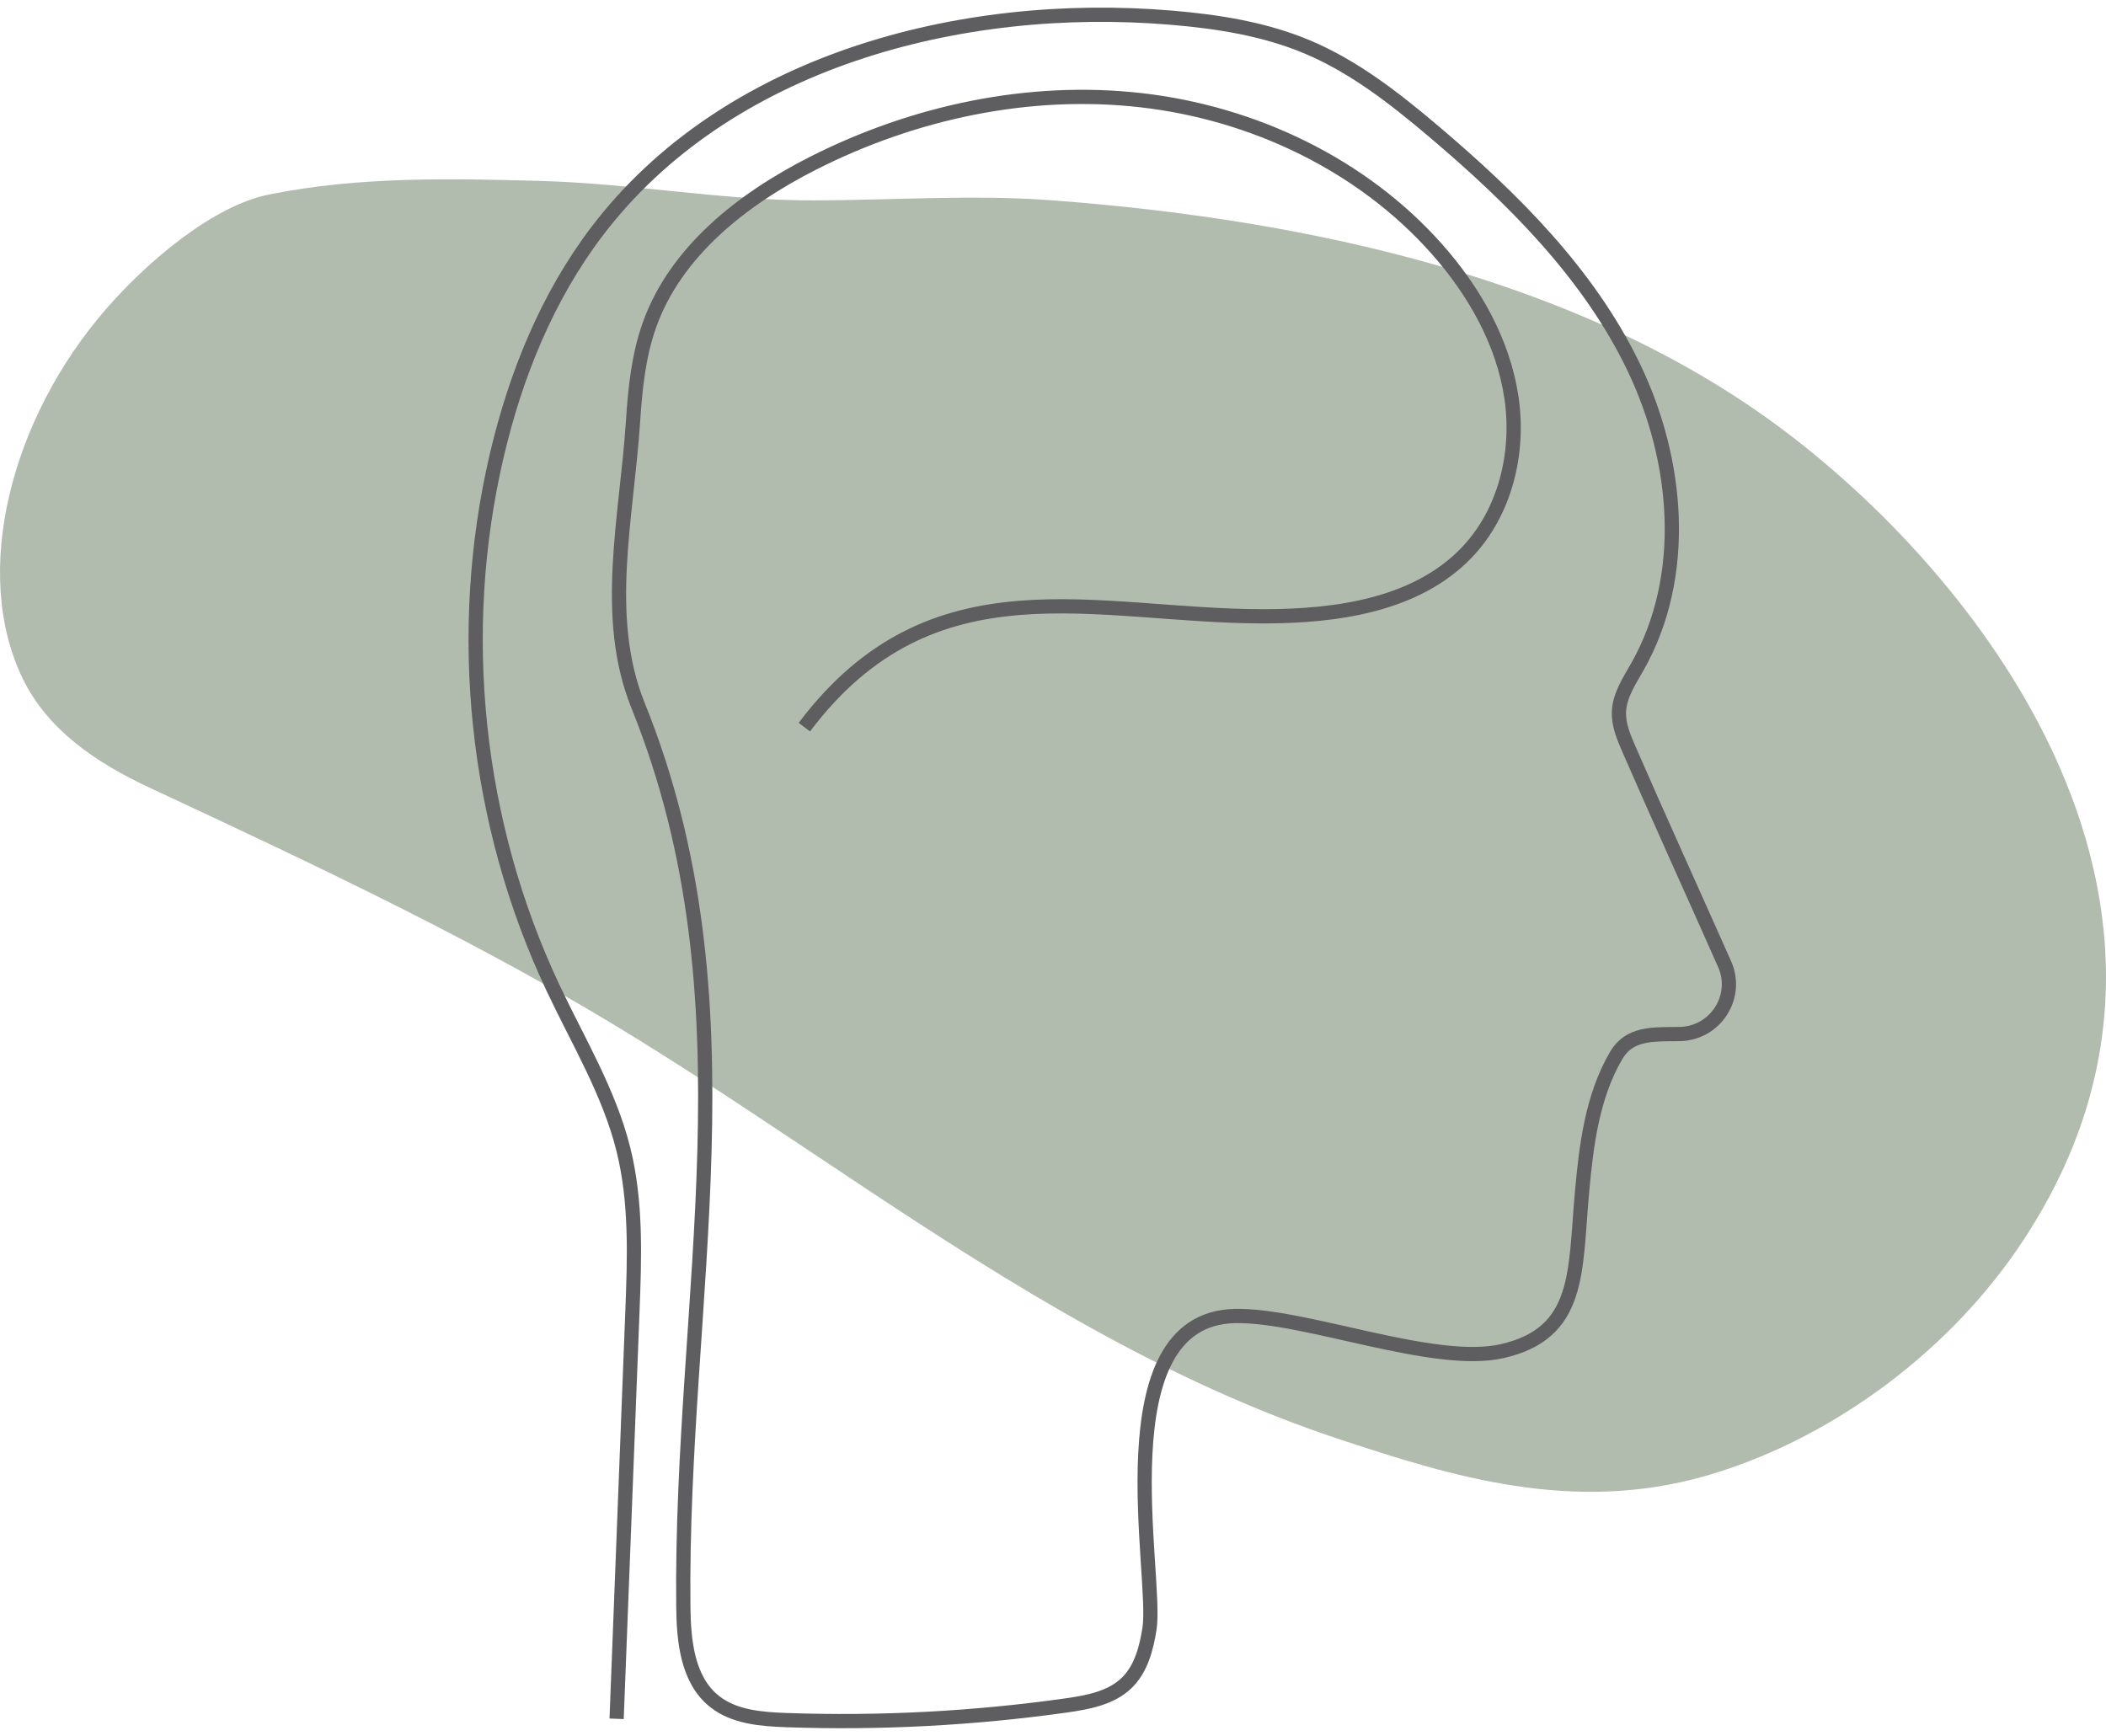
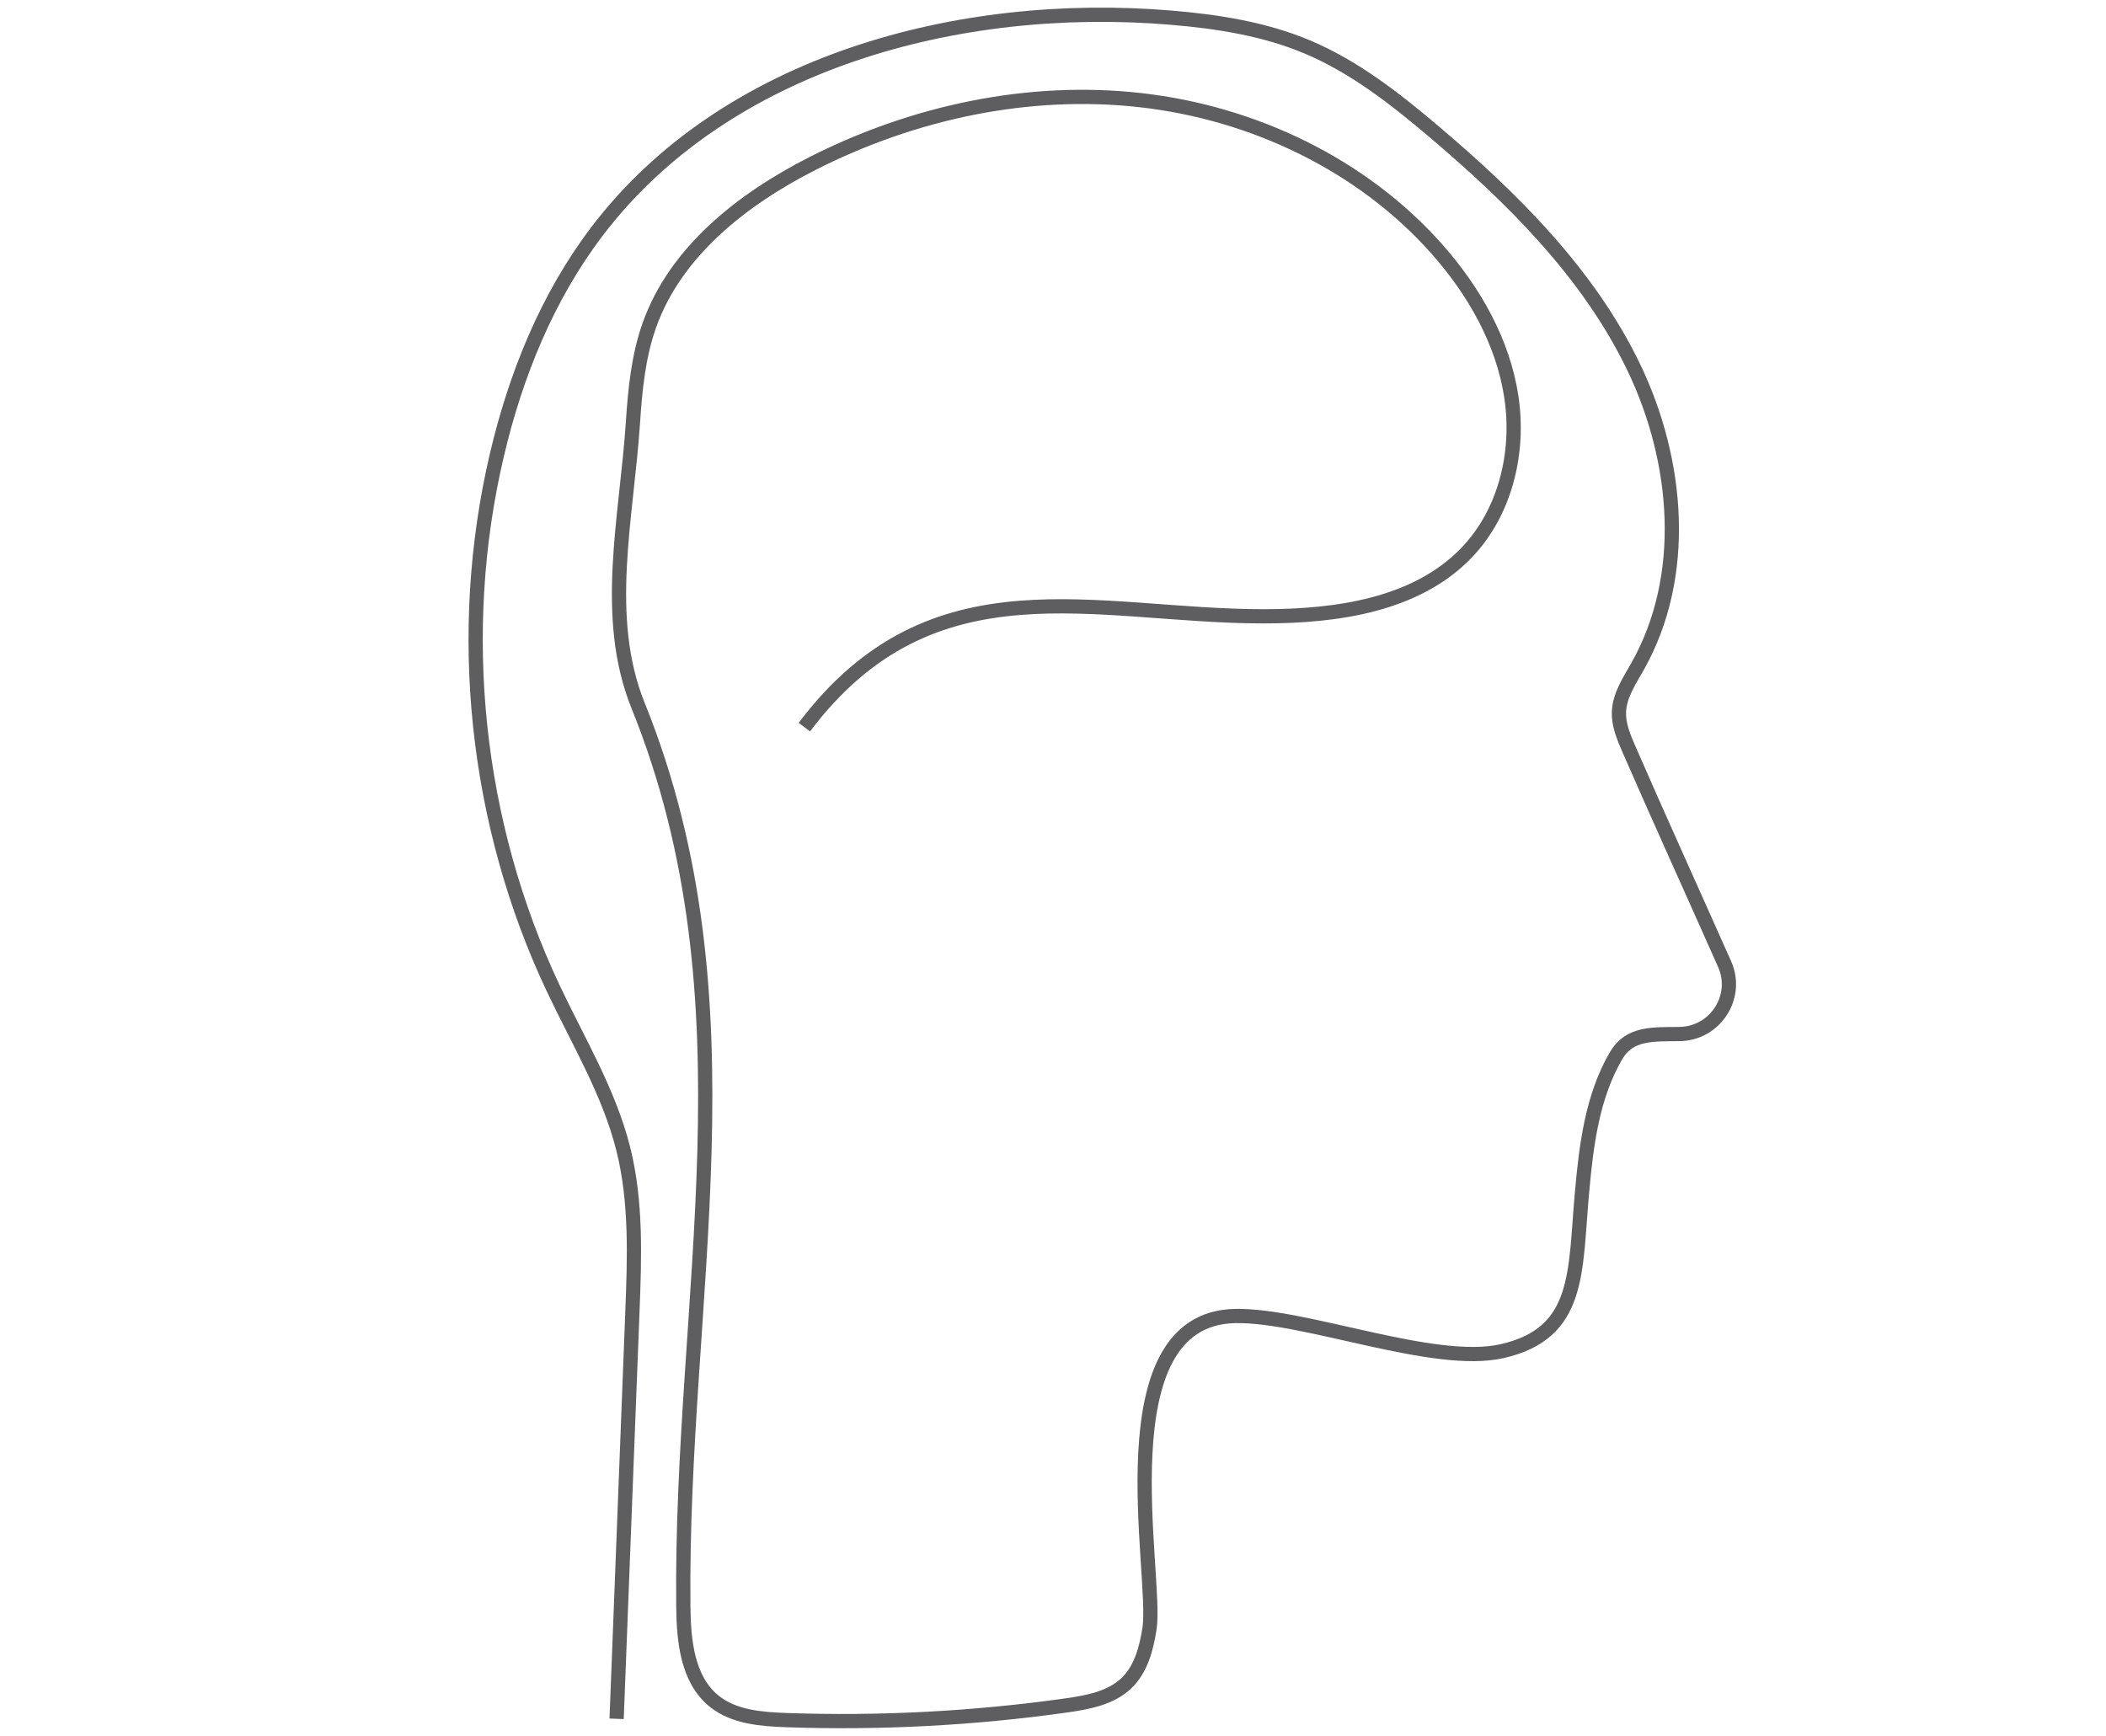
<svg xmlns="http://www.w3.org/2000/svg" width="148" height="122" viewBox="0 0 148 122" fill="none">
-   <path d="M144.315 52.965C139.804 43.249 131.895 35.053 124.842 29.867C111.039 19.703 92.273 15.441 73.823 14.07C68.334 13.667 62.756 14.07 57.253 14.085C50.712 14.1 44.382 12.877 37.87 12.714C31.795 12.55 25.254 12.386 18.924 13.667C14.954 14.457 10.353 18.391 7.482 21.685C0.73 29.434 -2.006 40.253 1.588 47.675C3.362 51.355 6.85 53.65 10.519 55.364C22.263 60.849 34.022 66.348 44.908 73.098C55.599 79.73 65.643 87.226 76.71 93.351C82.244 96.421 88.017 99.133 94.182 101.174C101.987 103.753 110.527 106.42 119.895 103.722C128.225 101.323 136.51 95.482 141.803 87.747C150.089 75.616 149.156 63.411 144.314 52.965" fill="#B1BCAF" />
  <path d="M43.333 120.803C43.703 111.271 44.072 101.738 44.442 92.206C44.59 88.381 44.733 84.495 43.808 80.779C42.809 76.769 40.624 73.169 38.86 69.426C33.405 57.844 31.992 44.437 34.916 31.988C36.237 26.358 38.453 20.871 41.961 16.255C50.988 4.379 67.366 -0.012 82.314 1.243C85.578 1.518 88.861 2.032 91.875 3.301C95.158 4.683 98.002 6.907 100.716 9.202C106.308 13.933 111.644 19.229 114.809 25.807C117.973 32.385 118.669 40.482 115.079 46.842C114.508 47.852 113.819 48.869 113.773 50.026C113.736 50.937 114.107 51.811 114.471 52.648C116.43 57.154 118.992 62.793 121.198 67.762C122.216 70.055 120.547 72.644 118.021 72.675C116.135 72.698 114.51 72.585 113.573 74.19C111.89 77.072 111.475 80.492 111.176 83.809C110.671 89.404 111.09 93.702 105.566 94.962C100.762 96.057 91.721 92.394 86.794 92.493C77.407 92.683 81.373 110.739 80.781 114.473C80.563 115.851 80.191 117.291 79.188 118.271C78.081 119.351 76.441 119.65 74.903 119.867C68.404 120.78 61.824 121.124 55.265 120.894C53.494 120.831 51.597 120.682 50.214 119.584C48.308 118.07 48.046 115.334 48.021 112.912C47.793 91.137 53.27 70.47 44.841 49.587C42.326 43.356 44.042 36.372 44.482 29.675C44.634 27.369 44.86 25.039 45.634 22.858C47.474 17.677 52.173 13.992 57.106 11.488C64.181 7.897 72.281 6.145 80.178 7.042C88.075 7.938 95.72 11.575 100.968 17.492C103.588 20.446 105.626 24.014 106.212 27.904C106.798 31.794 105.791 36.015 103.051 38.859C99.515 42.529 93.933 43.315 88.814 43.316C76.977 43.32 65.53 39.145 56.527 51.105" stroke="#5E5D5F" stroke-miterlimit="10" />
</svg>